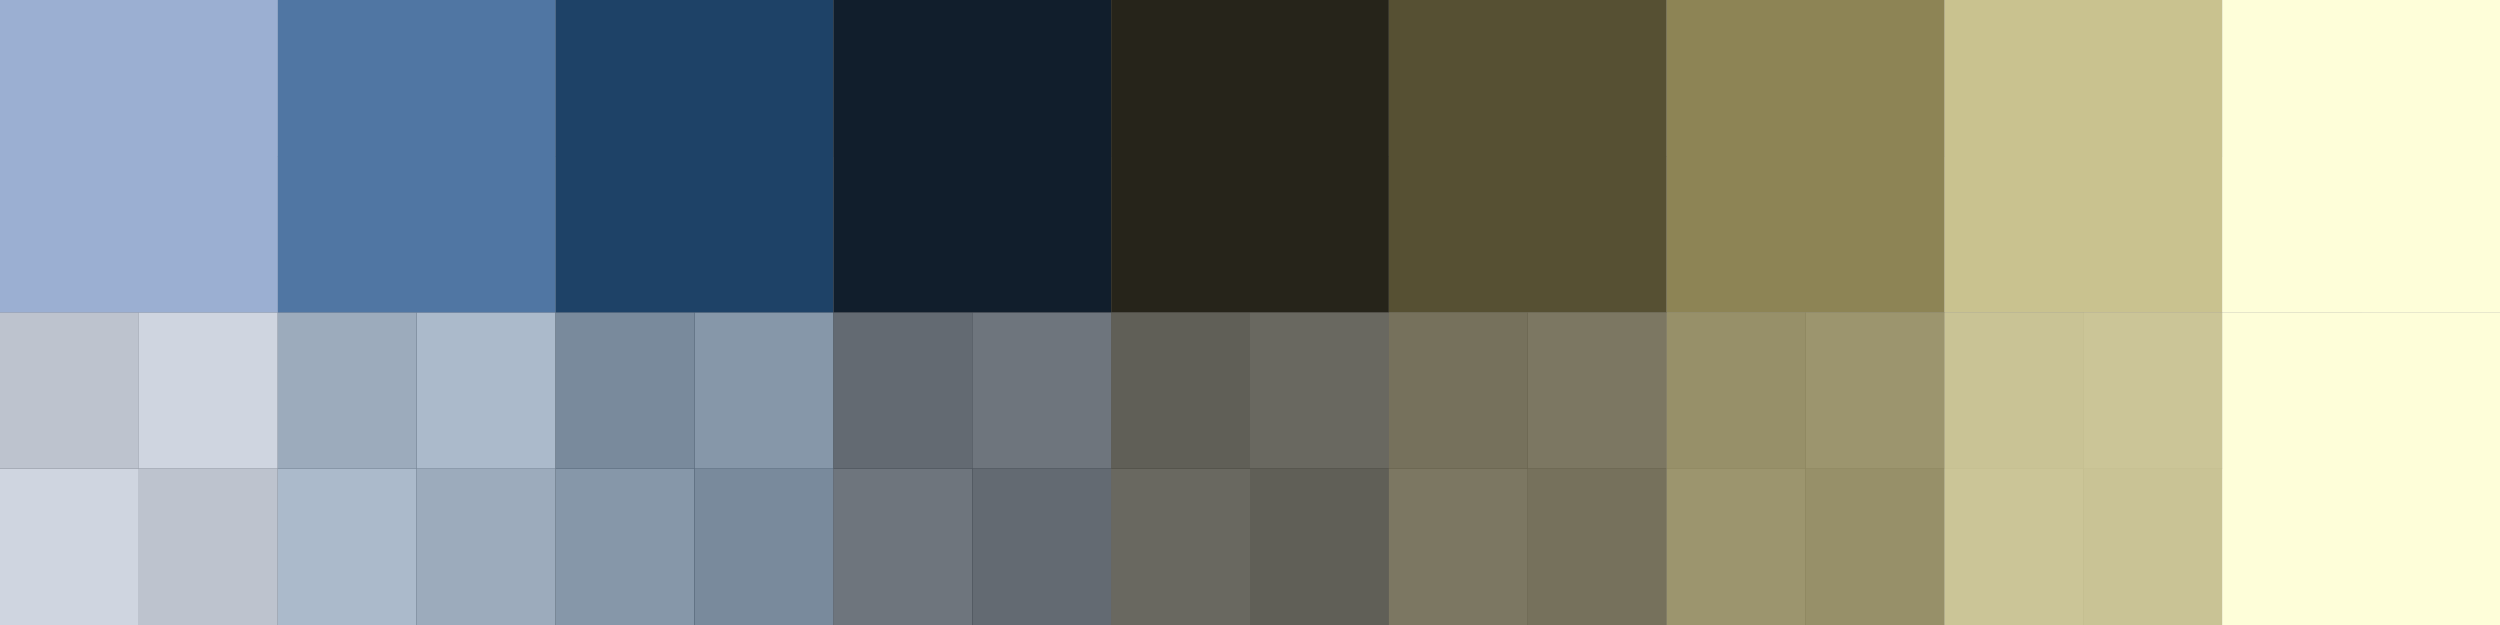
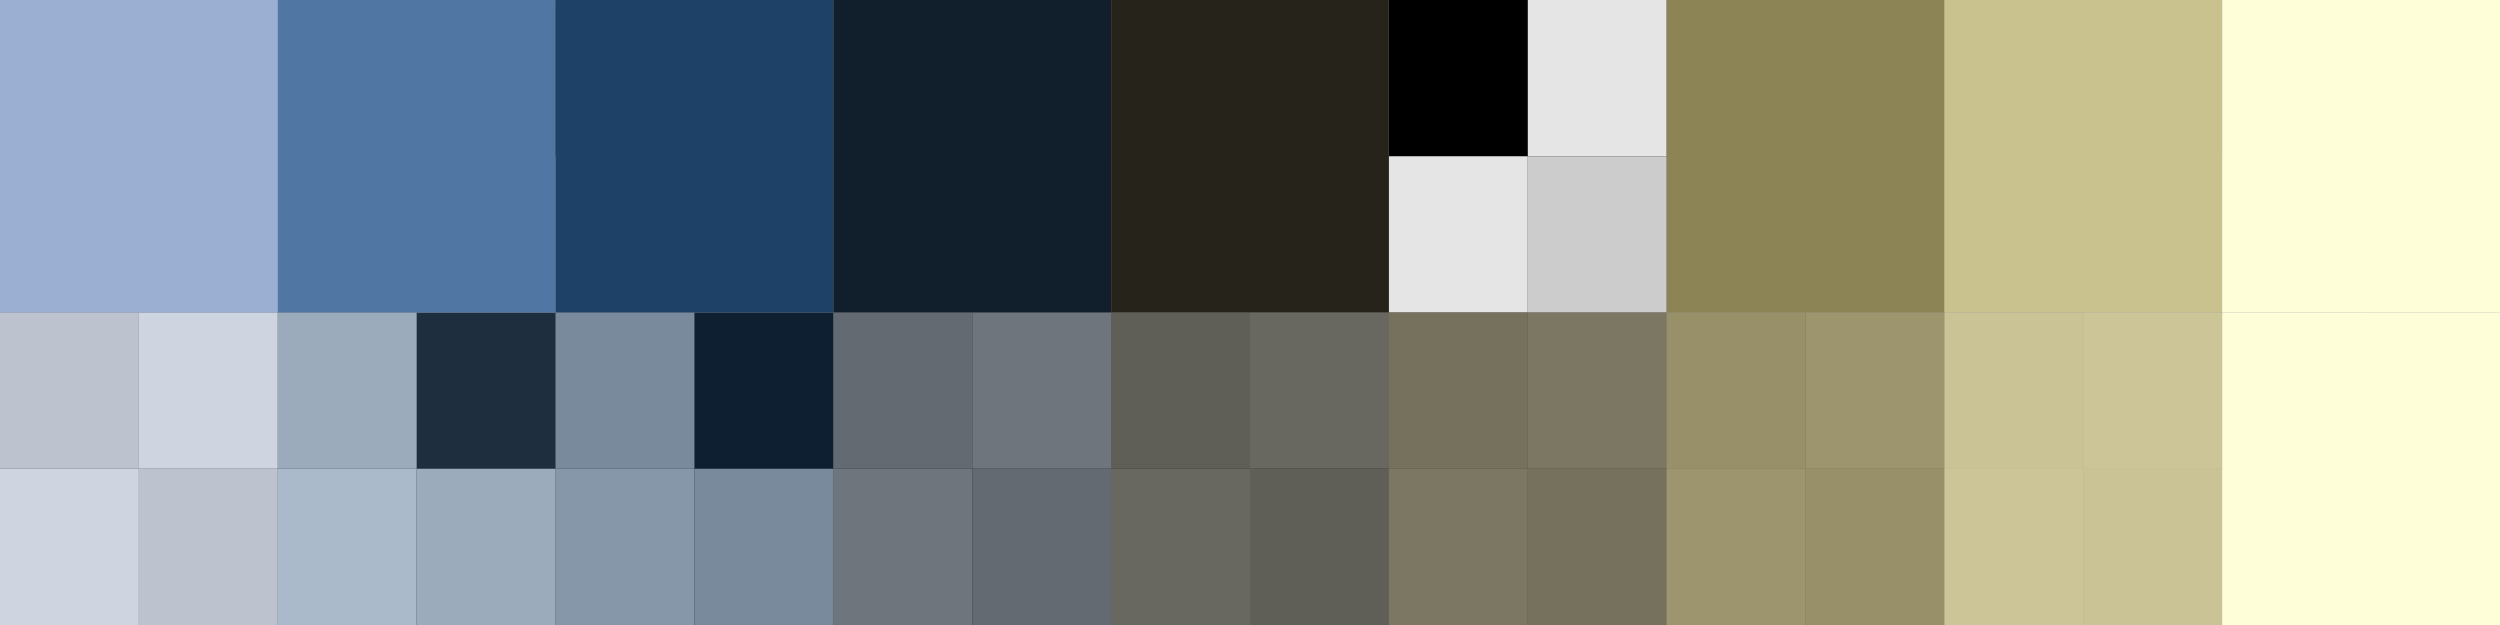
<svg xmlns="http://www.w3.org/2000/svg" width="800" height="200" viewBox="0 0 800 200">
  <rect x="-80" y="-20" width="960" height="240" fill="rgb(0%, 0%, 0%)" fill-opacity="1" />
  <path fill-rule="nonzero" fill="rgb(80%, 80%, 80%)" fill-opacity="1" d="M 0 50 L 0 0 L 44.445 0 L 44.445 50 Z M 0 50 " />
  <path fill-rule="nonzero" fill="rgb(89.804%, 89.804%, 89.804%)" fill-opacity="1" d="M 44.445 50 L 44.445 0 L 88.891 0 L 88.891 50 Z M 44.445 50 " />
  <path fill-rule="nonzero" fill="rgb(80%, 80%, 80%)" fill-opacity="1" d="M 88.891 50 L 88.891 0 L 133.332 0 L 133.332 50 Z M 88.891 50 " />
-   <path fill-rule="nonzero" fill="rgb(89.804%, 89.804%, 89.804%)" fill-opacity="1" d="M 133.332 50 L 133.332 0 L 177.777 0 L 177.777 50 Z M 133.332 50 " />
+   <path fill-rule="nonzero" fill="rgb(89.804%, 89.804%, 89.804%)" fill-opacity="1" d="M 133.332 50 L 133.332 0 L 177.777 0 Z M 133.332 50 " />
  <path fill-rule="nonzero" fill="rgb(80%, 80%, 80%)" fill-opacity="1" d="M 177.777 50 L 177.777 0 L 222.223 0 L 222.223 50 Z M 177.777 50 " />
  <path fill-rule="nonzero" fill="rgb(89.804%, 89.804%, 89.804%)" fill-opacity="1" d="M 222.223 50 L 222.223 0 L 266.668 0 L 266.668 50 Z M 222.223 50 " />
  <path fill-rule="nonzero" fill="rgb(80%, 80%, 80%)" fill-opacity="1" d="M 266.668 50 L 266.668 0 L 311.109 0 L 311.109 50 Z M 266.668 50 " />
  <path fill-rule="nonzero" fill="rgb(89.804%, 89.804%, 89.804%)" fill-opacity="1" d="M 311.109 50 L 311.109 0 L 355.555 0 L 355.555 50 Z M 311.109 50 " />
  <path fill-rule="nonzero" fill="rgb(80%, 80%, 80%)" fill-opacity="1" d="M 355.555 50 L 355.555 0 L 400 0 L 400 50 Z M 355.555 50 " />
  <path fill-rule="nonzero" fill="rgb(89.804%, 89.804%, 89.804%)" fill-opacity="1" d="M 400 50 L 400 0 L 444.445 0 L 444.445 50 Z M 400 50 " />
-   <path fill-rule="nonzero" fill="rgb(80%, 80%, 80%)" fill-opacity="1" d="M 444.445 50 L 444.445 0 L 488.891 0 L 488.891 50 Z M 444.445 50 " />
  <path fill-rule="nonzero" fill="rgb(89.804%, 89.804%, 89.804%)" fill-opacity="1" d="M 488.891 50 L 488.891 0 L 533.332 0 L 533.332 50 Z M 488.891 50 " />
  <path fill-rule="nonzero" fill="rgb(80%, 80%, 80%)" fill-opacity="1" d="M 533.332 50 L 533.332 0 L 577.777 0 L 577.777 50 Z M 533.332 50 " />
  <path fill-rule="nonzero" fill="rgb(89.804%, 89.804%, 89.804%)" fill-opacity="1" d="M 577.777 50 L 577.777 0 L 622.223 0 L 622.223 50 Z M 577.777 50 " />
  <path fill-rule="nonzero" fill="rgb(80%, 80%, 80%)" fill-opacity="1" d="M 622.223 50 L 622.223 0 L 666.668 0 L 666.668 50 Z M 622.223 50 " />
-   <path fill-rule="nonzero" fill="rgb(89.804%, 89.804%, 89.804%)" fill-opacity="1" d="M 666.668 50 L 666.668 0 L 711.109 0 L 711.109 50 Z M 666.668 50 " />
  <path fill-rule="nonzero" fill="rgb(80%, 80%, 80%)" fill-opacity="1" d="M 711.109 50 L 711.109 0 L 755.555 0 L 755.555 50 Z M 711.109 50 " />
  <path fill-rule="nonzero" fill="rgb(89.804%, 89.804%, 89.804%)" fill-opacity="1" d="M 755.555 50 L 755.555 0 L 800 0 L 800 50 Z M 755.555 50 " />
  <path fill-rule="nonzero" fill="rgb(89.804%, 89.804%, 89.804%)" fill-opacity="1" d="M 0 100 L 0 50 L 44.445 50 L 44.445 100 Z M 0 100 " />
  <path fill-rule="nonzero" fill="rgb(80%, 80%, 80%)" fill-opacity="1" d="M 44.445 100 L 44.445 50 L 88.891 50 L 88.891 100 Z M 44.445 100 " />
  <path fill-rule="nonzero" fill="rgb(89.804%, 89.804%, 89.804%)" fill-opacity="1" d="M 88.891 100 L 88.891 50 L 133.332 50 L 133.332 100 Z M 88.891 100 " />
  <path fill-rule="nonzero" fill="rgb(80%, 80%, 80%)" fill-opacity="1" d="M 133.332 100 L 133.332 50 L 177.777 50 L 177.777 100 Z M 133.332 100 " />
  <path fill-rule="nonzero" fill="rgb(89.804%, 89.804%, 89.804%)" fill-opacity="1" d="M 177.777 100 L 177.777 50 L 222.223 50 L 222.223 100 Z M 177.777 100 " />
  <path fill-rule="nonzero" fill="rgb(80%, 80%, 80%)" fill-opacity="1" d="M 222.223 100 L 222.223 50 L 266.668 50 L 266.668 100 Z M 222.223 100 " />
  <path fill-rule="nonzero" fill="rgb(89.804%, 89.804%, 89.804%)" fill-opacity="1" d="M 266.668 100 L 266.668 50 L 311.109 50 L 311.109 100 Z M 266.668 100 " />
  <path fill-rule="nonzero" fill="rgb(80%, 80%, 80%)" fill-opacity="1" d="M 311.109 100 L 311.109 50 L 355.555 50 L 355.555 100 Z M 311.109 100 " />
  <path fill-rule="nonzero" fill="rgb(89.804%, 89.804%, 89.804%)" fill-opacity="1" d="M 355.555 100 L 355.555 50 L 400 50 L 400 100 Z M 355.555 100 " />
  <path fill-rule="nonzero" fill="rgb(80%, 80%, 80%)" fill-opacity="1" d="M 400 100 L 400 50 L 444.445 50 L 444.445 100 Z M 400 100 " />
  <path fill-rule="nonzero" fill="rgb(89.804%, 89.804%, 89.804%)" fill-opacity="1" d="M 444.445 100 L 444.445 50 L 488.891 50 L 488.891 100 Z M 444.445 100 " />
  <path fill-rule="nonzero" fill="rgb(80%, 80%, 80%)" fill-opacity="1" d="M 488.891 100 L 488.891 50 L 533.332 50 L 533.332 100 Z M 488.891 100 " />
  <path fill-rule="nonzero" fill="rgb(89.804%, 89.804%, 89.804%)" fill-opacity="1" d="M 533.332 100 L 533.332 50 L 577.777 50 L 577.777 100 Z M 533.332 100 " />
  <path fill-rule="nonzero" fill="rgb(80%, 80%, 80%)" fill-opacity="1" d="M 577.777 100 L 577.777 50 L 622.223 50 L 622.223 100 Z M 577.777 100 " />
  <path fill-rule="nonzero" fill="rgb(89.804%, 89.804%, 89.804%)" fill-opacity="1" d="M 622.223 100 L 622.223 50 L 666.668 50 L 666.668 100 Z M 622.223 100 " />
  <path fill-rule="nonzero" fill="rgb(80%, 80%, 80%)" fill-opacity="1" d="M 666.668 100 L 666.668 50 L 711.109 50 L 711.109 100 Z M 666.668 100 " />
  <path fill-rule="nonzero" fill="rgb(89.804%, 89.804%, 89.804%)" fill-opacity="1" d="M 711.109 100 L 711.109 50 L 755.555 50 L 755.555 100 Z M 711.109 100 " />
  <path fill-rule="nonzero" fill="rgb(80%, 80%, 80%)" fill-opacity="1" d="M 755.555 100 L 755.555 50 L 800 50 L 800 100 Z M 755.555 100 " />
  <path fill-rule="nonzero" fill="rgb(80%, 80%, 80%)" fill-opacity="1" d="M 0 150 L 0 100 L 44.445 100 L 44.445 150 Z M 0 150 " />
  <path fill-rule="nonzero" fill="rgb(89.804%, 89.804%, 89.804%)" fill-opacity="1" d="M 44.445 150 L 44.445 100 L 88.891 100 L 88.891 150 Z M 44.445 150 " />
  <path fill-rule="nonzero" fill="rgb(80%, 80%, 80%)" fill-opacity="1" d="M 88.891 150 L 88.891 100 L 133.332 100 L 133.332 150 Z M 88.891 150 " />
-   <path fill-rule="nonzero" fill="rgb(89.804%, 89.804%, 89.804%)" fill-opacity="1" d="M 133.332 150 L 133.332 100 L 177.777 100 L 177.777 150 Z M 133.332 150 " />
  <path fill-rule="nonzero" fill="rgb(80%, 80%, 80%)" fill-opacity="1" d="M 177.777 150 L 177.777 100 L 222.223 100 L 222.223 150 Z M 177.777 150 " />
-   <path fill-rule="nonzero" fill="rgb(89.804%, 89.804%, 89.804%)" fill-opacity="1" d="M 222.223 150 L 222.223 100 L 266.668 100 L 266.668 150 Z M 222.223 150 " />
  <path fill-rule="nonzero" fill="rgb(80%, 80%, 80%)" fill-opacity="1" d="M 266.668 150 L 266.668 100 L 311.109 100 L 311.109 150 Z M 266.668 150 " />
  <path fill-rule="nonzero" fill="rgb(89.804%, 89.804%, 89.804%)" fill-opacity="1" d="M 311.109 150 L 311.109 100 L 355.555 100 L 355.555 150 Z M 311.109 150 " />
  <path fill-rule="nonzero" fill="rgb(80%, 80%, 80%)" fill-opacity="1" d="M 355.555 150 L 355.555 100 L 400 100 L 400 150 Z M 355.555 150 " />
  <path fill-rule="nonzero" fill="rgb(89.804%, 89.804%, 89.804%)" fill-opacity="1" d="M 400 150 L 400 100 L 444.445 100 L 444.445 150 Z M 400 150 " />
  <path fill-rule="nonzero" fill="rgb(80%, 80%, 80%)" fill-opacity="1" d="M 444.445 150 L 444.445 100 L 488.891 100 L 488.891 150 Z M 444.445 150 " />
  <path fill-rule="nonzero" fill="rgb(89.804%, 89.804%, 89.804%)" fill-opacity="1" d="M 488.891 150 L 488.891 100 L 533.332 100 L 533.332 150 Z M 488.891 150 " />
  <path fill-rule="nonzero" fill="rgb(80%, 80%, 80%)" fill-opacity="1" d="M 533.332 150 L 533.332 100 L 577.777 100 L 577.777 150 Z M 533.332 150 " />
  <path fill-rule="nonzero" fill="rgb(89.804%, 89.804%, 89.804%)" fill-opacity="1" d="M 577.777 150 L 577.777 100 L 622.223 100 L 622.223 150 Z M 577.777 150 " />
  <path fill-rule="nonzero" fill="rgb(80%, 80%, 80%)" fill-opacity="1" d="M 622.223 150 L 622.223 100 L 666.668 100 L 666.668 150 Z M 622.223 150 " />
  <path fill-rule="nonzero" fill="rgb(89.804%, 89.804%, 89.804%)" fill-opacity="1" d="M 666.668 150 L 666.668 100 L 711.109 100 L 711.109 150 Z M 666.668 150 " />
  <path fill-rule="nonzero" fill="rgb(80%, 80%, 80%)" fill-opacity="1" d="M 711.109 150 L 711.109 100 L 755.555 100 L 755.555 150 Z M 711.109 150 " />
  <path fill-rule="nonzero" fill="rgb(89.804%, 89.804%, 89.804%)" fill-opacity="1" d="M 755.555 150 L 755.555 100 L 800 100 L 800 150 Z M 755.555 150 " />
  <path fill-rule="nonzero" fill="rgb(89.804%, 89.804%, 89.804%)" fill-opacity="1" d="M 0 200 L 0 150 L 44.445 150 L 44.445 200 Z M 0 200 " />
  <path fill-rule="nonzero" fill="rgb(80%, 80%, 80%)" fill-opacity="1" d="M 44.445 200 L 44.445 150 L 88.891 150 L 88.891 200 Z M 44.445 200 " />
  <path fill-rule="nonzero" fill="rgb(89.804%, 89.804%, 89.804%)" fill-opacity="1" d="M 88.891 200 L 88.891 150 L 133.332 150 L 133.332 200 Z M 88.891 200 " />
  <path fill-rule="nonzero" fill="rgb(80%, 80%, 80%)" fill-opacity="1" d="M 133.332 200 L 133.332 150 L 177.777 150 L 177.777 200 Z M 133.332 200 " />
  <path fill-rule="nonzero" fill="rgb(89.804%, 89.804%, 89.804%)" fill-opacity="1" d="M 177.777 200 L 177.777 150 L 222.223 150 L 222.223 200 Z M 177.777 200 " />
  <path fill-rule="nonzero" fill="rgb(80%, 80%, 80%)" fill-opacity="1" d="M 222.223 200 L 222.223 150 L 266.668 150 L 266.668 200 Z M 222.223 200 " />
  <path fill-rule="nonzero" fill="rgb(89.804%, 89.804%, 89.804%)" fill-opacity="1" d="M 266.668 200 L 266.668 150 L 311.109 150 L 311.109 200 Z M 266.668 200 " />
  <path fill-rule="nonzero" fill="rgb(80%, 80%, 80%)" fill-opacity="1" d="M 311.109 200 L 311.109 150 L 355.555 150 L 355.555 200 Z M 311.109 200 " />
  <path fill-rule="nonzero" fill="rgb(89.804%, 89.804%, 89.804%)" fill-opacity="1" d="M 355.555 200 L 355.555 150 L 400 150 L 400 200 Z M 355.555 200 " />
  <path fill-rule="nonzero" fill="rgb(80%, 80%, 80%)" fill-opacity="1" d="M 400 200 L 400 150 L 444.445 150 L 444.445 200 Z M 400 200 " />
  <path fill-rule="nonzero" fill="rgb(89.804%, 89.804%, 89.804%)" fill-opacity="1" d="M 444.445 200 L 444.445 150 L 488.891 150 L 488.891 200 Z M 444.445 200 " />
  <path fill-rule="nonzero" fill="rgb(80%, 80%, 80%)" fill-opacity="1" d="M 488.891 200 L 488.891 150 L 533.332 150 L 533.332 200 Z M 488.891 200 " />
  <path fill-rule="nonzero" fill="rgb(89.804%, 89.804%, 89.804%)" fill-opacity="1" d="M 533.332 200 L 533.332 150 L 577.777 150 L 577.777 200 Z M 533.332 200 " />
  <path fill-rule="nonzero" fill="rgb(80%, 80%, 80%)" fill-opacity="1" d="M 577.777 200 L 577.777 150 L 622.223 150 L 622.223 200 Z M 577.777 200 " />
  <path fill-rule="nonzero" fill="rgb(89.804%, 89.804%, 89.804%)" fill-opacity="1" d="M 622.223 200 L 622.223 150 L 666.668 150 L 666.668 200 Z M 622.223 200 " />
  <path fill-rule="nonzero" fill="rgb(80%, 80%, 80%)" fill-opacity="1" d="M 666.668 200 L 666.668 150 L 711.109 150 L 711.109 200 Z M 666.668 200 " />
  <path fill-rule="nonzero" fill="rgb(89.804%, 89.804%, 89.804%)" fill-opacity="1" d="M 711.109 200 L 711.109 150 L 755.555 150 L 755.555 200 Z M 711.109 200 " />
  <path fill-rule="nonzero" fill="rgb(80%, 80%, 80%)" fill-opacity="1" d="M 755.555 200 L 755.555 150 L 800 150 L 800 200 Z M 755.555 200 " />
  <path fill-rule="nonzero" fill="rgb(60.55%, 68.36%, 82.42%)" fill-opacity="1" d="M 0 100 L 0 0 L 88.891 0 L 88.891 100 Z M 0 100 " />
  <path fill-rule="nonzero" fill="rgb(31.64%, 46.48%, 64.06%)" fill-opacity="1" d="M 88.891 100 L 88.891 0 L 177.777 0 L 177.777 100 Z M 88.891 100 " />
  <path fill-rule="nonzero" fill="rgb(11.72%, 26.17%, 40.62%)" fill-opacity="1" d="M 177.777 100 L 177.777 0 L 266.668 0 L 266.668 100 Z M 177.777 100 " />
  <path fill-rule="nonzero" fill="rgb(6.64%, 11.72%, 17.19%)" fill-opacity="1" d="M 266.668 100 L 266.668 0 L 355.555 0 L 355.555 100 Z M 266.668 100 " />
  <path fill-rule="nonzero" fill="rgb(15.23%, 14.45%, 10.16%)" fill-opacity="1" d="M 355.555 100 L 355.555 0 L 444.445 0 L 444.445 100 Z M 355.555 100 " />
-   <path fill-rule="nonzero" fill="rgb(33.98%, 31.64%, 20.31%)" fill-opacity="1" d="M 444.445 100 L 444.445 0 L 533.332 0 L 533.332 100 Z M 444.445 100 " />
  <path fill-rule="nonzero" fill="rgb(55.08%, 51.95%, 33.59%)" fill-opacity="1" d="M 533.332 100 L 533.332 0 L 622.223 0 L 622.223 100 Z M 533.332 100 " />
  <path fill-rule="nonzero" fill="rgb(78.52%, 76.17%, 56.25%)" fill-opacity="1" d="M 622.223 100 L 622.223 0 L 711.109 0 L 711.109 100 Z M 622.223 100 " />
  <path fill-rule="nonzero" fill="rgb(99.61%, 99.61%, 84.77%)" fill-opacity="1" d="M 711.109 100 L 711.109 0 L 800 0 L 800 100 Z M 711.109 100 " />
  <path fill-rule="nonzero" fill="rgb(60.55%, 68.36%, 82.42%)" fill-opacity="0.3" d="M 0 200 L 0 100 L 88.891 100 L 88.891 200 Z M 0 200 " />
  <path fill-rule="nonzero" fill="rgb(31.64%, 46.48%, 64.06%)" fill-opacity="0.388" d="M 88.891 200 L 88.891 100 L 177.777 100 L 177.777 200 Z M 88.891 200 " />
  <path fill-rule="nonzero" fill="rgb(11.72%, 26.17%, 40.62%)" fill-opacity="0.475" d="M 177.777 200 L 177.777 100 L 266.668 100 L 266.668 200 Z M 177.777 200 " />
  <path fill-rule="nonzero" fill="rgb(6.64%, 11.72%, 17.19%)" fill-opacity="0.562" d="M 266.668 200 L 266.668 100 L 355.555 100 L 355.555 200 Z M 266.668 200 " />
  <path fill-rule="nonzero" fill="rgb(15.23%, 14.45%, 10.16%)" fill-opacity="0.65" d="M 355.555 200 L 355.555 100 L 444.445 100 L 444.445 200 Z M 355.555 200 " />
  <path fill-rule="nonzero" fill="rgb(33.98%, 31.64%, 20.31%)" fill-opacity="0.738" d="M 444.445 200 L 444.445 100 L 533.332 100 L 533.332 200 Z M 444.445 200 " />
  <path fill-rule="nonzero" fill="rgb(55.08%, 51.95%, 33.59%)" fill-opacity="0.825" d="M 533.332 200 L 533.332 100 L 622.223 100 L 622.223 200 Z M 533.332 200 " />
  <path fill-rule="nonzero" fill="rgb(78.52%, 76.17%, 56.25%)" fill-opacity="0.912" d="M 622.223 200 L 622.223 100 L 711.109 100 L 711.109 200 Z M 622.223 200 " />
  <path fill-rule="nonzero" fill="rgb(99.61%, 99.61%, 84.77%)" fill-opacity="1" d="M 711.109 200 L 711.109 100 L 800 100 L 800 200 Z M 711.109 200 " />
</svg>